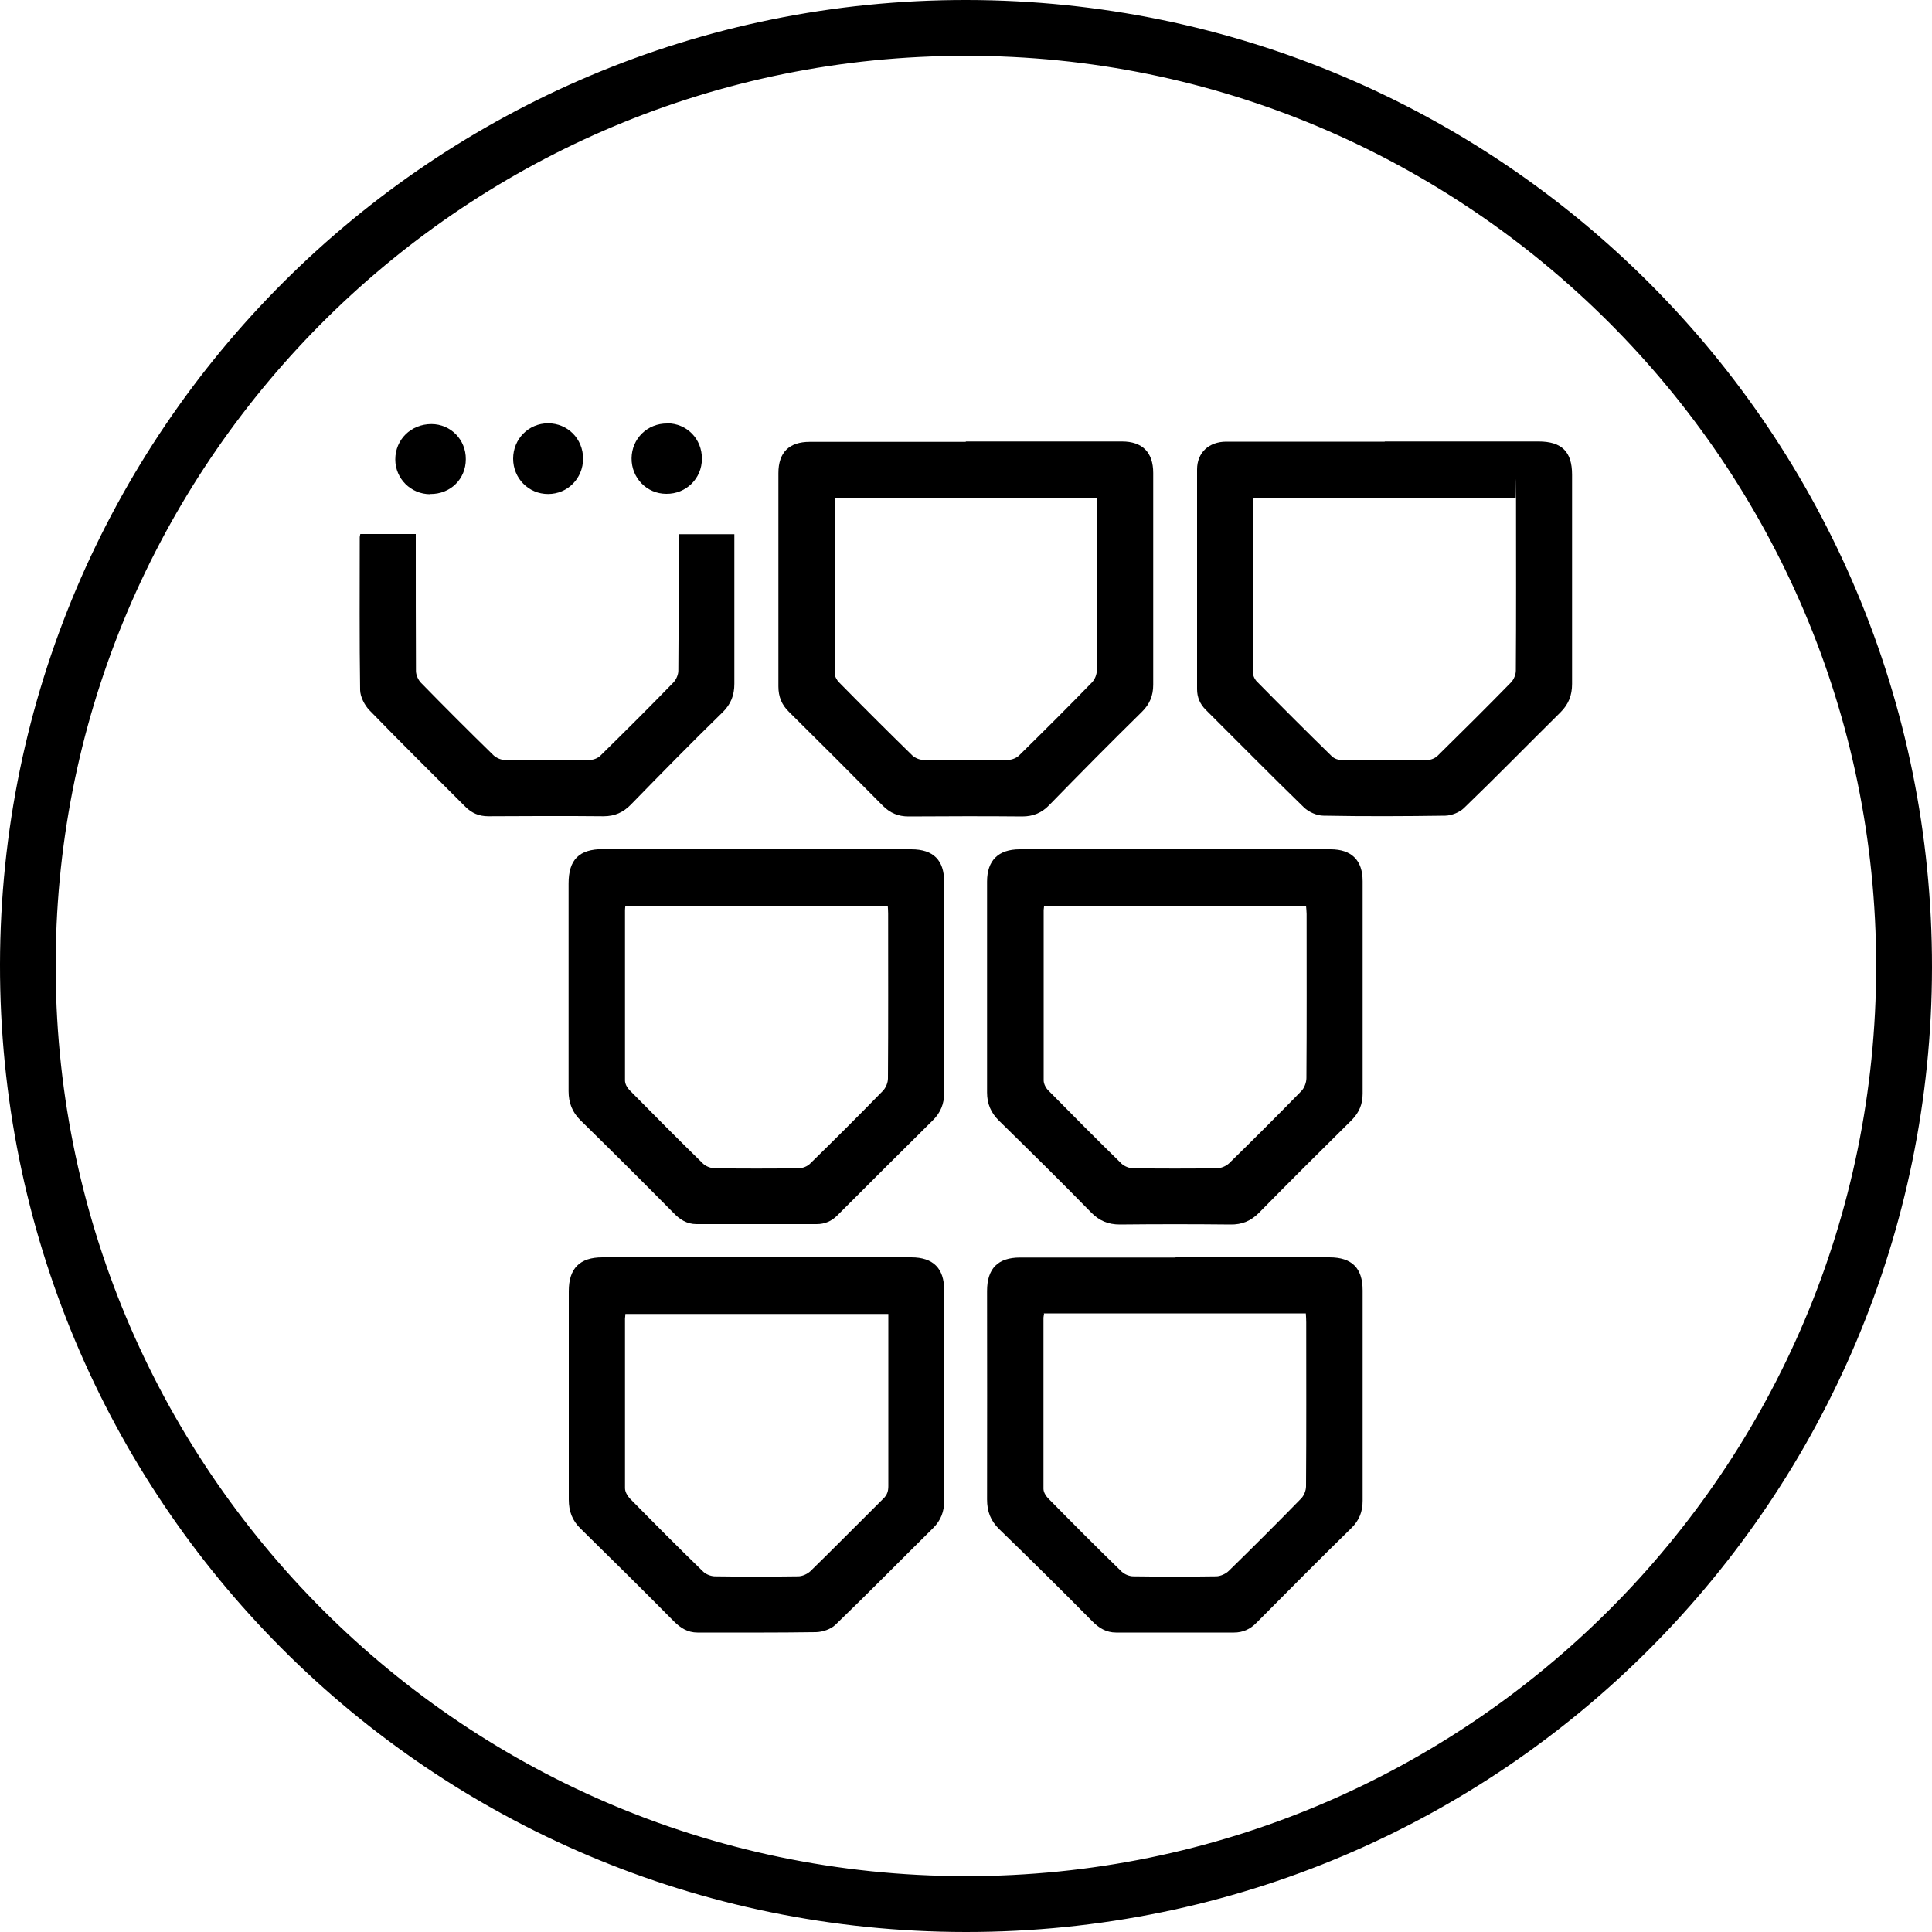
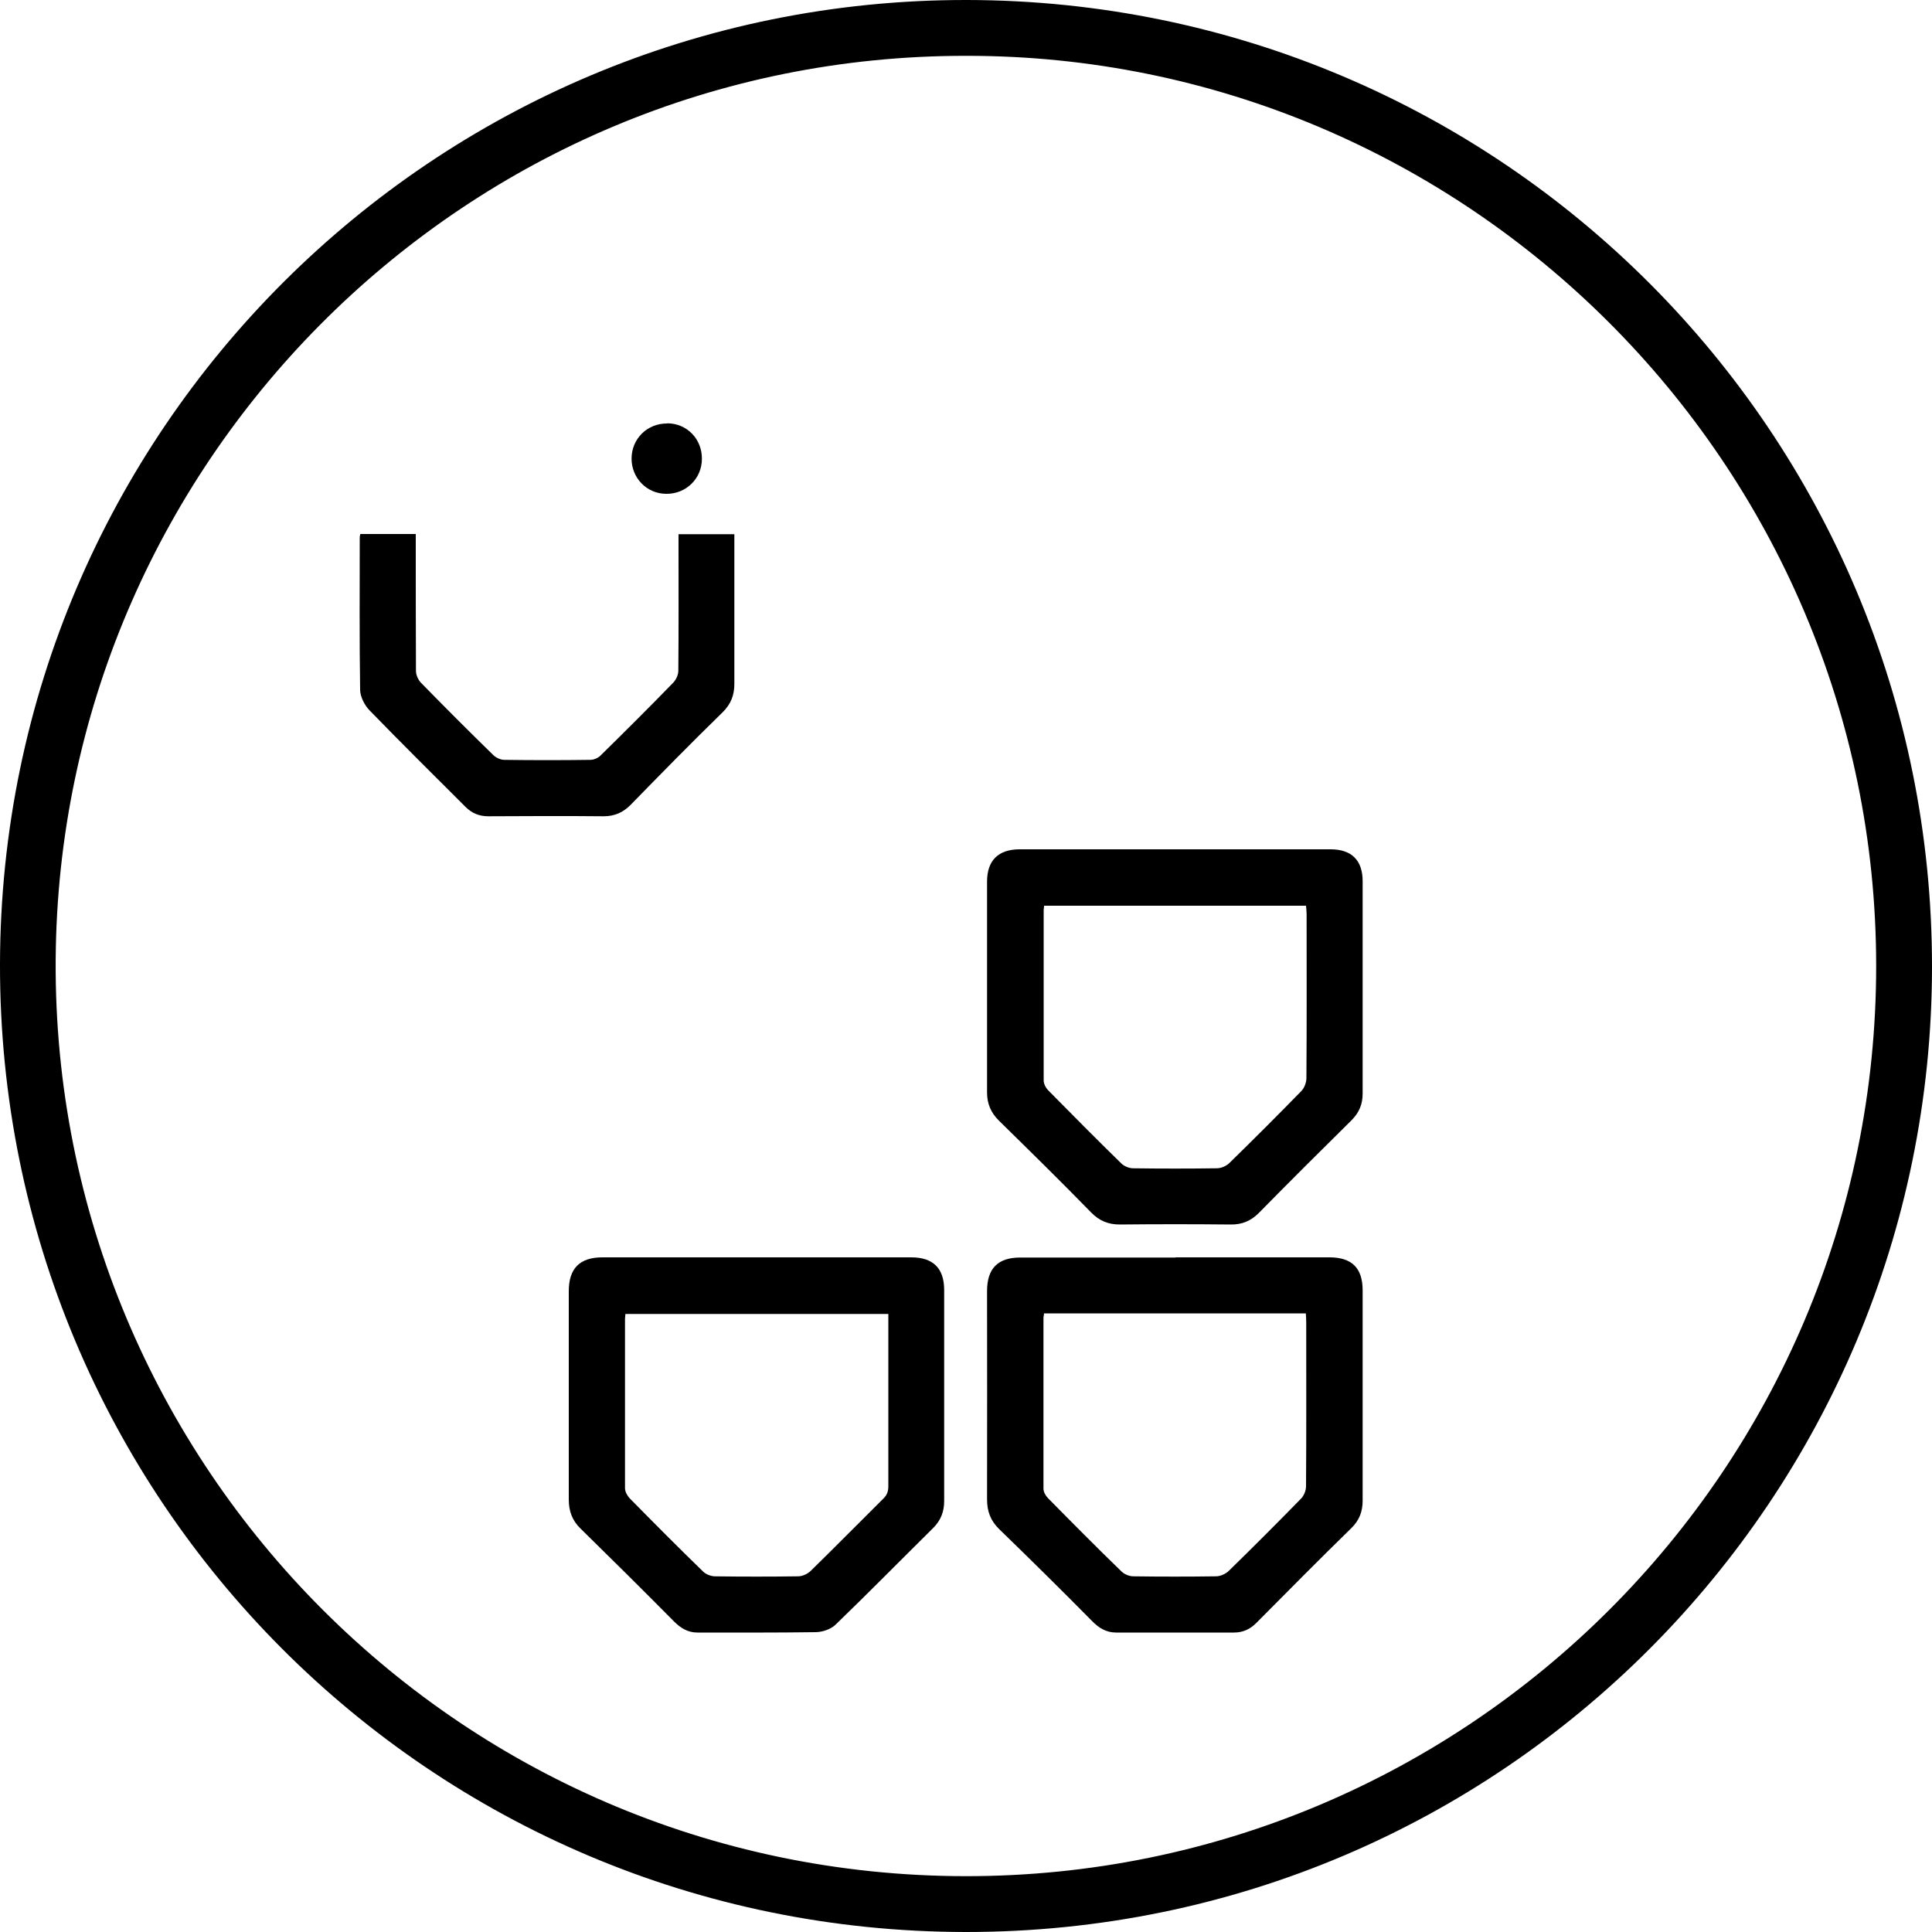
<svg xmlns="http://www.w3.org/2000/svg" id="preto" version="1.1" viewBox="0 0 1000 1000">
  <defs>
    <style>
      .cls-1 {
        fill: #000;
        stroke-width: 0px;
      }
    </style>
  </defs>
  <path class="cls-1" d="M500.3,0c276.6.3,500,224.3,499.7,500.8-.3,273.9-222,499.3-500.1,499.2C222.6,999.8-.5,775.6,0,499,.5,223,224.4-.3,500.3,0h0ZM499.9,28.9C241.9,28.7,33.8,236.3,28.9,490.6c-5.1,262.7,206.1,480.3,470.9,480.5,260.2.2,471.3-210.9,471.3-471.1S758.9,28.5,499.9,28.9h0Z" />
  <path class="cls-1" d="M608.6,650.8h79.5c11.6,0,17.2,5.5,17.2,17.1,0,36.3,0,72.5,0,108.8,0,5.7-1.7,10.2-5.9,14.3-16.5,16.1-32.7,32.5-49,48.9-3.3,3.4-7.1,5.1-11.7,5.1-20.3,0-40.6,0-61,0-5.1,0-8.9-2.3-12.5-6-15.8-16-31.8-31.8-48-47.5-4.5-4.4-6.3-9.2-6.3-15.4.1-36,0-72,0-107.9,0-11.6,5.6-17.3,17.1-17.3h80.3ZM540.4,680c-.1.9-.3,1.5-.3,2,0,29.5,0,59.1,0,88.6,0,1.6,1.1,3.6,2.3,4.8,12.6,12.8,25.3,25.6,38.2,38.1,1.5,1.4,4,2.4,6,2.4,14.3.2,28.6.2,42.8,0,2.3,0,5.1-1.3,6.7-2.9,12.6-12.3,25-24.7,37.3-37.3,1.5-1.5,2.6-4.2,2.6-6.4.2-28.3.1-56.6.1-84.9,0-1.5-.1-2.9-.2-4.6h-135.7Z" />
  <path class="cls-1" d="M608.4,439.6h80.3c10.8,0,16.6,5.6,16.6,16.5,0,36.7,0,73.3,0,110,0,5.4-1.8,9.7-5.6,13.6-16.1,15.9-32.2,31.9-48.1,48.1-4.2,4.2-8.8,6.1-14.7,6-19.1-.2-38.2-.2-57.3,0-6,0-10.6-1.9-14.9-6.3-15.6-16-31.6-31.7-47.6-47.4-4.2-4.1-6.2-8.8-6.2-14.6,0-36.4,0-72.8,0-109.2,0-10.9,5.8-16.7,16.9-16.7h80.3,0ZM540.4,468.8c0,1.1-.2,1.6-.2,2.2,0,29.4,0,58.8,0,88.2,0,1.8,1.1,3.9,2.4,5.2,12.5,12.7,25.1,25.4,37.9,37.9,1.5,1.4,4,2.4,6,2.4,14.4.2,28.8.2,43.3,0,2.2,0,4.8-1.1,6.4-2.6,12.6-12.3,25-24.7,37.3-37.3,1.6-1.6,2.7-4.5,2.7-6.8.2-28.3.1-56.6.1-84.9,0-1.4-.2-2.9-.3-4.3h-135.8,0Z" />
-   <path class="cls-1" d="M716.8,228.5c26.5,0,53,0,79.5,0,12.1,0,17.4,5.3,17.4,17.2,0,36.1,0,72.2,0,108.3,0,5.9-1.8,10.5-6,14.7-16.7,16.5-33.1,33.3-50,49.6-2.3,2.2-6.3,3.8-9.6,3.9-21,.3-42,.4-63,0-3.5,0-7.7-1.9-10.2-4.3-17.1-16.6-33.9-33.7-50.8-50.5-3-3-4.5-6.5-4.5-10.7,0-37.9,0-75.8,0-113.7,0-8.8,6.2-14.4,15.1-14.4,27.3,0,54.7,0,82,0h0ZM648.9,257.7c-.1.7-.3,1.2-.3,1.8,0,29.7,0,59.3,0,89,0,1.5,1,3.4,2.2,4.5,12.7,12.9,25.5,25.7,38.5,38.4,1.2,1.2,3.3,2,4.9,2,14.8.2,29.7.2,44.5,0,1.9,0,4.3-1,5.6-2.4,12.7-12.5,25.4-25.1,37.9-37.9,1.4-1.5,2.4-4,2.4-6,.2-28.6.1-57.1.1-85.7s-.1-2.4-.2-3.7h-135.7Z" />
-   <path class="cls-1" d="M500,228.5h80.7c10.6,0,16.2,5.6,16.2,16.3,0,36.5,0,73,0,109.6,0,5.7-1.8,10.1-6,14.2-16.2,15.9-32.1,32-47.9,48.2-3.9,4-8.3,5.8-13.9,5.8-19.6-.2-39.3-.1-58.9,0-5.3,0-9.5-1.8-13.2-5.5-16.1-16.3-32.3-32.5-48.6-48.6-3.8-3.7-5.5-7.9-5.5-13.2,0-36.8,0-73.6,0-110.4,0-10.7,5.5-16.2,16.2-16.2,26.9,0,53.8,0,80.7,0h0ZM432.2,257.7c0,.8-.2,1.5-.2,2.1,0,29.5,0,59,0,88.6,0,1.6,1.1,3.6,2.3,4.8,12.5,12.7,25.1,25.3,37.9,37.8,1.4,1.3,3.7,2.3,5.6,2.3,14.7.2,29.4.2,44.1,0,1.9,0,4.3-1,5.6-2.3,12.7-12.5,25.4-25.1,37.8-37.9,1.4-1.5,2.4-4,2.4-6,.2-28.6.1-57.1.1-85.7v-3.8h-135.8,0Z" />
  <path class="cls-1" d="M391.8,650.8h79.9c11.3,0,17,5.7,17,16.9,0,36.4,0,72.8,0,109.2,0,5.5-1.7,10-5.7,14-16.9,16.7-33.5,33.6-50.6,50.1-2.4,2.3-6.6,3.7-10,3.8-20.5.3-40.9.2-61.4.2-5,0-8.7-2.3-12.2-5.8-15.9-16.1-32-32-48.2-47.9-4.4-4.2-6.2-9.1-6.2-15.1,0-36,0-72,0-107.9,0-11.8,5.7-17.5,17.4-17.5h79.9ZM459.8,680.1h-136.1c0,1-.2,1.7-.2,2.4,0,29.3,0,58.5,0,87.8,0,1.8,1.2,3.9,2.4,5.2,12.6,12.8,25.3,25.6,38.2,38.1,1.4,1.3,3.8,2.2,5.7,2.3,14.4.2,28.8.2,43.3,0,2.2,0,4.8-1.2,6.4-2.7,12.7-12.4,25.1-25,37.7-37.5,2-1.9,2.6-3.9,2.6-6.5,0-28.2,0-56.3,0-84.5v-4.7h0Z" />
-   <path class="cls-1" d="M391.8,439.6h79.9c11.4,0,17,5.6,17,16.9,0,36.4,0,72.8,0,109.2,0,5.7-1.9,10.3-6,14.3-16.5,16.3-32.9,32.7-49.3,49.1-3,3-6.5,4.5-10.7,4.5-20.7,0-41.5,0-62.2,0-5,0-8.7-2.4-12.1-6-15.8-16-31.8-31.9-47.9-47.7-4.3-4.2-6.2-9.1-6.2-15.1,0-35.8,0-71.7,0-107.5,0-12.4,5.5-17.8,17.8-17.8h79.5,0ZM323.7,468.7c-.1,1-.2,1.7-.2,2.4,0,29.4,0,58.8,0,88.2,0,1.7,1.1,3.7,2.3,4.9,12.6,12.8,25.3,25.6,38.2,38.2,1.4,1.3,3.8,2.2,5.7,2.3,14.6.2,29.1.2,43.7,0,2,0,4.6-1,6-2.5,12.7-12.4,25.2-24.9,37.6-37.6,1.5-1.6,2.6-4.2,2.6-6.4.2-28.4.1-56.9.1-85.3,0-1.3-.1-2.7-.2-4.1h-135.9Z" />
  <path class="cls-1" d="M186.6,276.4h28.6v4.6c0,22.1,0,44.2.1,66.3,0,2,1.1,4.5,2.5,6,12.4,12.7,24.9,25.2,37.6,37.6,1.4,1.3,3.7,2.4,5.6,2.4,14.8.2,29.7.2,44.5,0,1.8,0,4-.9,5.3-2.2,12.7-12.5,25.4-25.1,37.8-37.9,1.4-1.5,2.5-4,2.5-6,.2-22,.1-44,.1-65.9v-4.8h28.9v4.5c0,24.3,0,48.6,0,72.9,0,6-1.8,10.6-6.2,14.9-16,15.6-31.7,31.6-47.3,47.6-4,4.1-8.4,6.1-14.2,6.1-19.9-.2-39.8-.1-59.7,0-4.7,0-8.5-1.6-11.8-4.9-16.6-16.6-33.3-33.1-49.7-50-2.5-2.6-4.7-6.9-4.8-10.4-.4-26.4-.2-52.7-.2-79.1,0-.4.1-.8.3-1.7h0Z" />
  <path class="cls-1" d="M345.3,219.1c10.2,0,18.1,8.1,18,18.4,0,10.2-8.2,18.2-18.4,18.1-10.2,0-18.1-8.3-18-18.4.1-10.2,8.2-18.1,18.4-18h0Z" />
-   <path class="cls-1" d="M301.8,237.4c0,10.2-8,18.3-18.1,18.3s-18.1-8.1-18.1-18.3,8-18.3,18.1-18.3,18.1,8,18.1,18.3h0Z" />
-   <path class="cls-1" d="M222.7,255.8c-10,0-18.1-8-18.1-18,0-10.3,8.1-18.3,18.7-18.3,10,0,17.9,8.1,17.8,18.2,0,10.3-8,18.1-18.4,18Z" />
</svg>